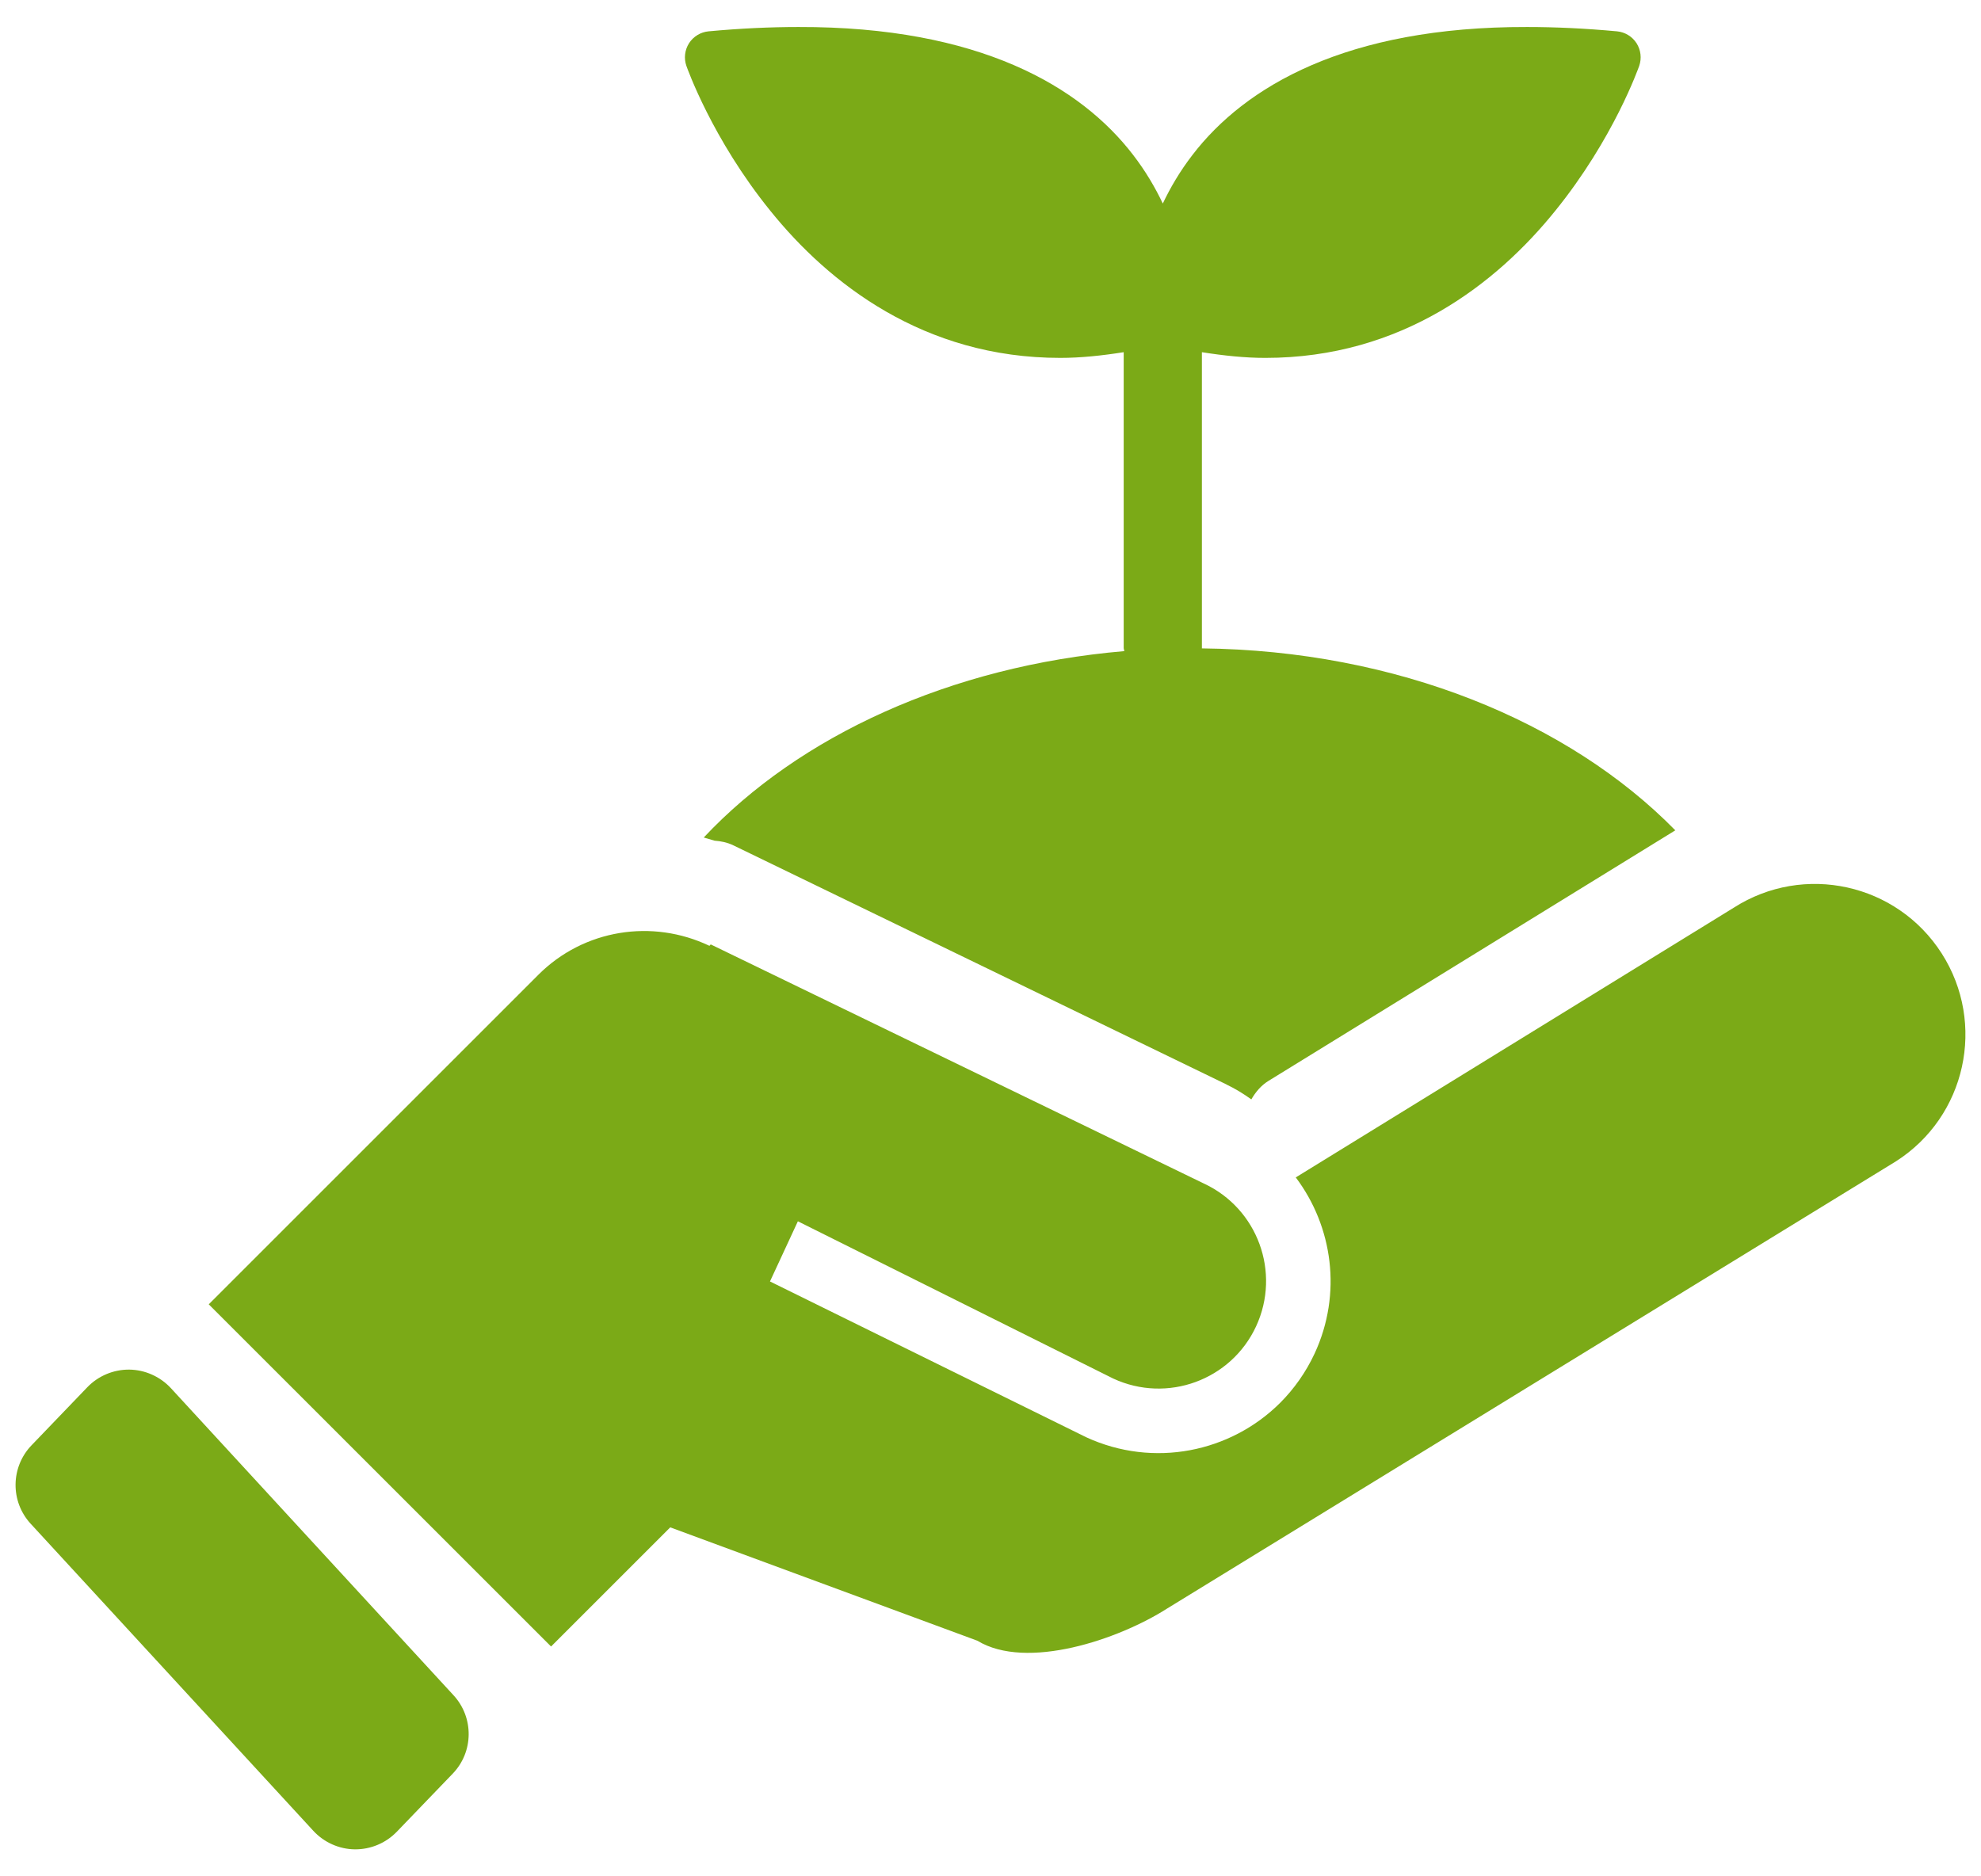
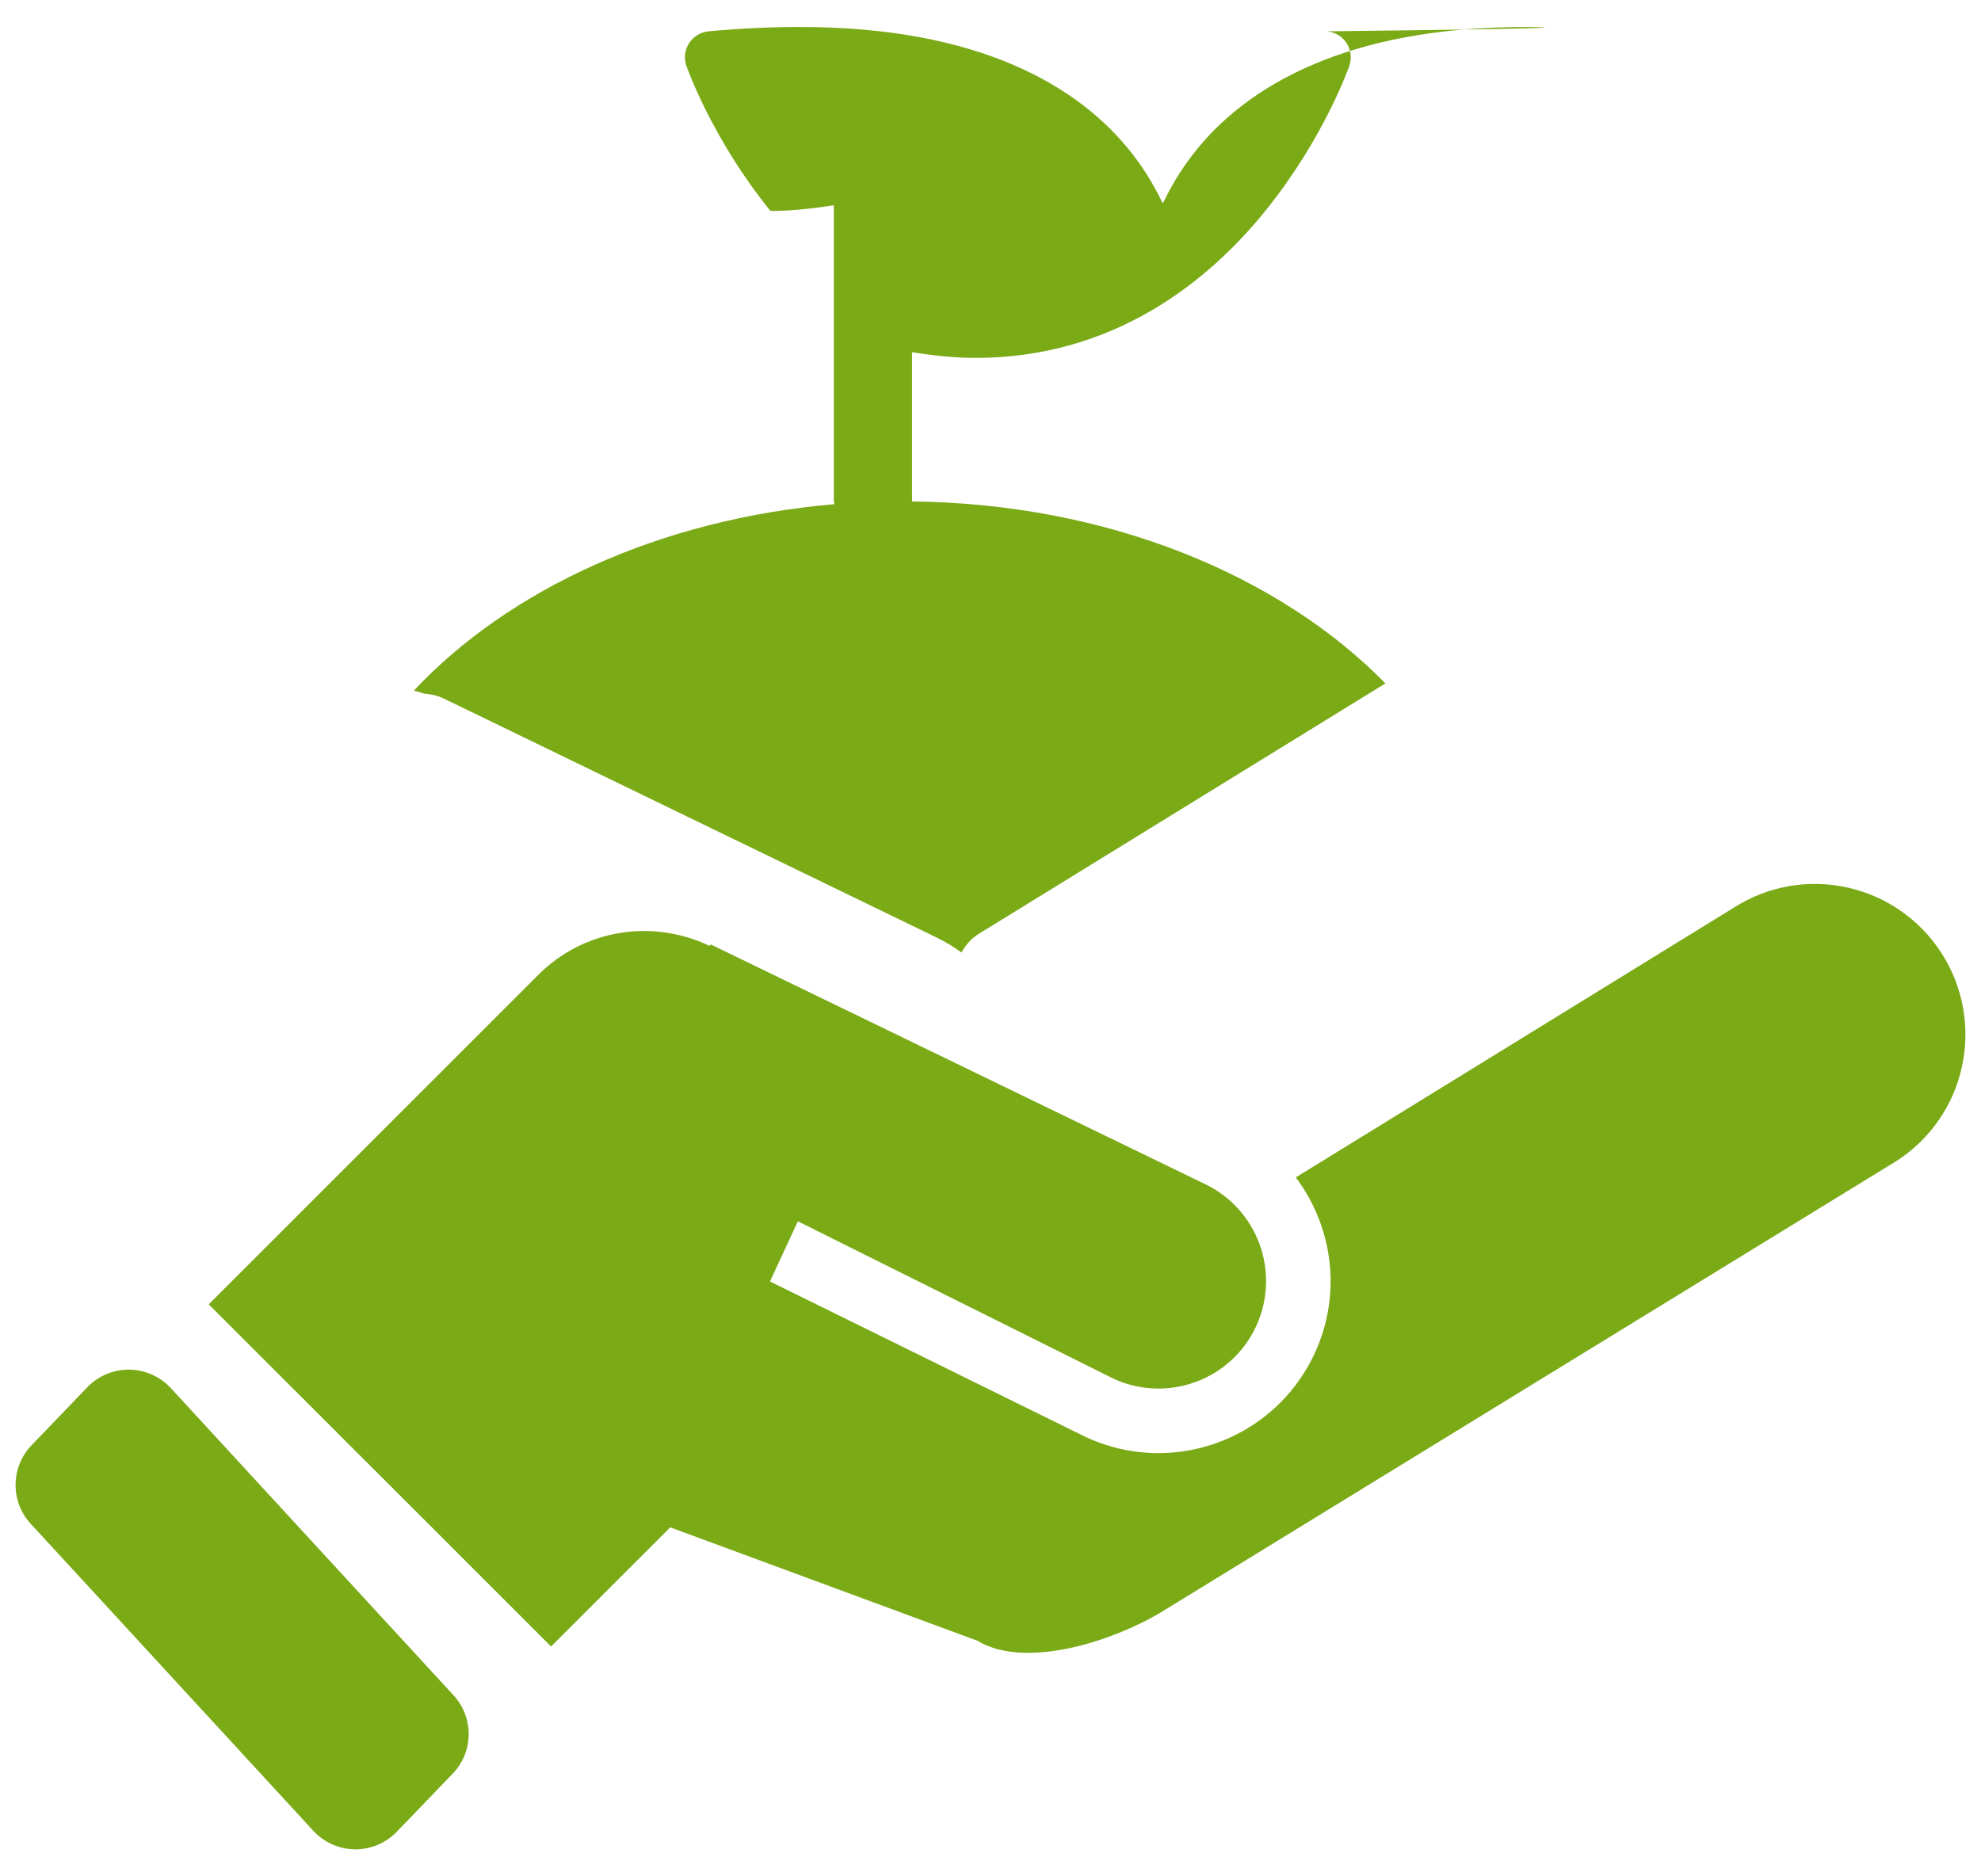
<svg xmlns="http://www.w3.org/2000/svg" version="1.1" x="0px" y="0px" width="380px" height="360px" viewBox="-2.986 -5.181 380 360" enable-background="new -2.986 -5.181 380 360" xml:space="preserve">
  <defs>
</defs>
-   <path fill="#7BAA17" d="M29.792,261.152c-2.051-2.217-4.961-3.516-7.969-3.555c-3.018-0.029-5.947,1.191-8.047,3.369L3.073,272.109  c-4.033,4.189-4.102,10.791-0.176,15.06l54.219,58.916c2.051,2.226,4.951,3.524,7.959,3.554c3.027,0.03,5.947-1.191,8.047-3.369  l10.713-11.133c4.043-4.17,4.111-10.791,0.176-15.059L29.792,261.152z M144.806,35.293c11.167,13.847,29.38,28.203,55.606,28.192  c3.872,0,7.959-0.43,12.153-1.094v56.748c0,0.215,0.107,0.401,0.122,0.606c-33.423,2.851-62.437,16.328-80.679,35.761l2.07,0.606  c1.235,0.088,2.466,0.342,3.633,0.908l94.58,45.869l-0.005,0.01c1.709,0.811,3.271,1.787,4.761,2.852  c0.815-1.406,1.86-2.666,3.281-3.544l78.047-48.077c-20.435-20.849-53.418-34.511-90.825-34.912c0-0.029,0.015-0.049,0.015-0.078  V62.392c4.194,0.664,8.281,1.094,12.153,1.094c26.226,0.01,44.438-14.346,55.605-28.192c11.25-13.887,16.001-27.51,16.128-27.833  c0.503-1.445,0.317-3.057-0.513-4.355c-0.83-1.289-2.217-2.129-3.745-2.275C301.052,0.263,295.314,0,289.953,0  c-34.722-0.088-54.146,11.444-64.185,24.531c-2.412,3.125-4.253,6.289-5.703,9.336c-1.45-3.047-3.291-6.211-5.703-9.336  C204.323,11.445,184.899-0.088,150.178,0c-5.362,0-11.099,0.263-17.242,0.83c-1.528,0.146-2.915,0.986-3.745,2.275  c-0.83,1.299-1.016,2.91-0.513,4.355C128.806,7.783,133.557,21.406,144.806,35.293z M369.479,177.753  c-8.604-13.457-26.455-17.382-39.893-8.779l-84.014,51.748c7.1,9.434,8.916,22.324,3.623,33.77c-1.67,3.594-3.926,6.777-6.592,9.453  c-9.521,9.521-24.316,12.588-37.246,6.621l-60.644-29.883l5.351-11.543l60.498,30.176c10.352,4.795,22.617,0.303,27.402-10.029  c4.785-10.352,0.283-22.617-10.039-27.402l-94.58-45.869l-0.244,0.273c-10.957-5.225-24.092-3.174-32.822,5.557l-63.223,63.223  l65.664,65.654l22.861-22.861l58.906,21.748c9.453,5.752,27.1-0.225,36.406-6.172L360.7,217.636  C374.147,209.052,378.063,191.191,369.479,177.753z" />
+   <path fill="#7BAA17" d="M29.792,261.152c-2.051-2.217-4.961-3.516-7.969-3.555c-3.018-0.029-5.947,1.191-8.047,3.369L3.073,272.109  c-4.033,4.189-4.102,10.791-0.176,15.06l54.219,58.916c2.051,2.226,4.951,3.524,7.959,3.554c3.027,0.03,5.947-1.191,8.047-3.369  l10.713-11.133c4.043-4.17,4.111-10.791,0.176-15.059L29.792,261.152z M144.806,35.293c3.872,0,7.959-0.43,12.153-1.094v56.748c0,0.215,0.107,0.401,0.122,0.606c-33.423,2.851-62.437,16.328-80.679,35.761l2.07,0.606  c1.235,0.088,2.466,0.342,3.633,0.908l94.58,45.869l-0.005,0.01c1.709,0.811,3.271,1.787,4.761,2.852  c0.815-1.406,1.86-2.666,3.281-3.544l78.047-48.077c-20.435-20.849-53.418-34.511-90.825-34.912c0-0.029,0.015-0.049,0.015-0.078  V62.392c4.194,0.664,8.281,1.094,12.153,1.094c26.226,0.01,44.438-14.346,55.605-28.192c11.25-13.887,16.001-27.51,16.128-27.833  c0.503-1.445,0.317-3.057-0.513-4.355c-0.83-1.289-2.217-2.129-3.745-2.275C301.052,0.263,295.314,0,289.953,0  c-34.722-0.088-54.146,11.444-64.185,24.531c-2.412,3.125-4.253,6.289-5.703,9.336c-1.45-3.047-3.291-6.211-5.703-9.336  C204.323,11.445,184.899-0.088,150.178,0c-5.362,0-11.099,0.263-17.242,0.83c-1.528,0.146-2.915,0.986-3.745,2.275  c-0.83,1.299-1.016,2.91-0.513,4.355C128.806,7.783,133.557,21.406,144.806,35.293z M369.479,177.753  c-8.604-13.457-26.455-17.382-39.893-8.779l-84.014,51.748c7.1,9.434,8.916,22.324,3.623,33.77c-1.67,3.594-3.926,6.777-6.592,9.453  c-9.521,9.521-24.316,12.588-37.246,6.621l-60.644-29.883l5.351-11.543l60.498,30.176c10.352,4.795,22.617,0.303,27.402-10.029  c4.785-10.352,0.283-22.617-10.039-27.402l-94.58-45.869l-0.244,0.273c-10.957-5.225-24.092-3.174-32.822,5.557l-63.223,63.223  l65.664,65.654l22.861-22.861l58.906,21.748c9.453,5.752,27.1-0.225,36.406-6.172L360.7,217.636  C374.147,209.052,378.063,191.191,369.479,177.753z" />
</svg>